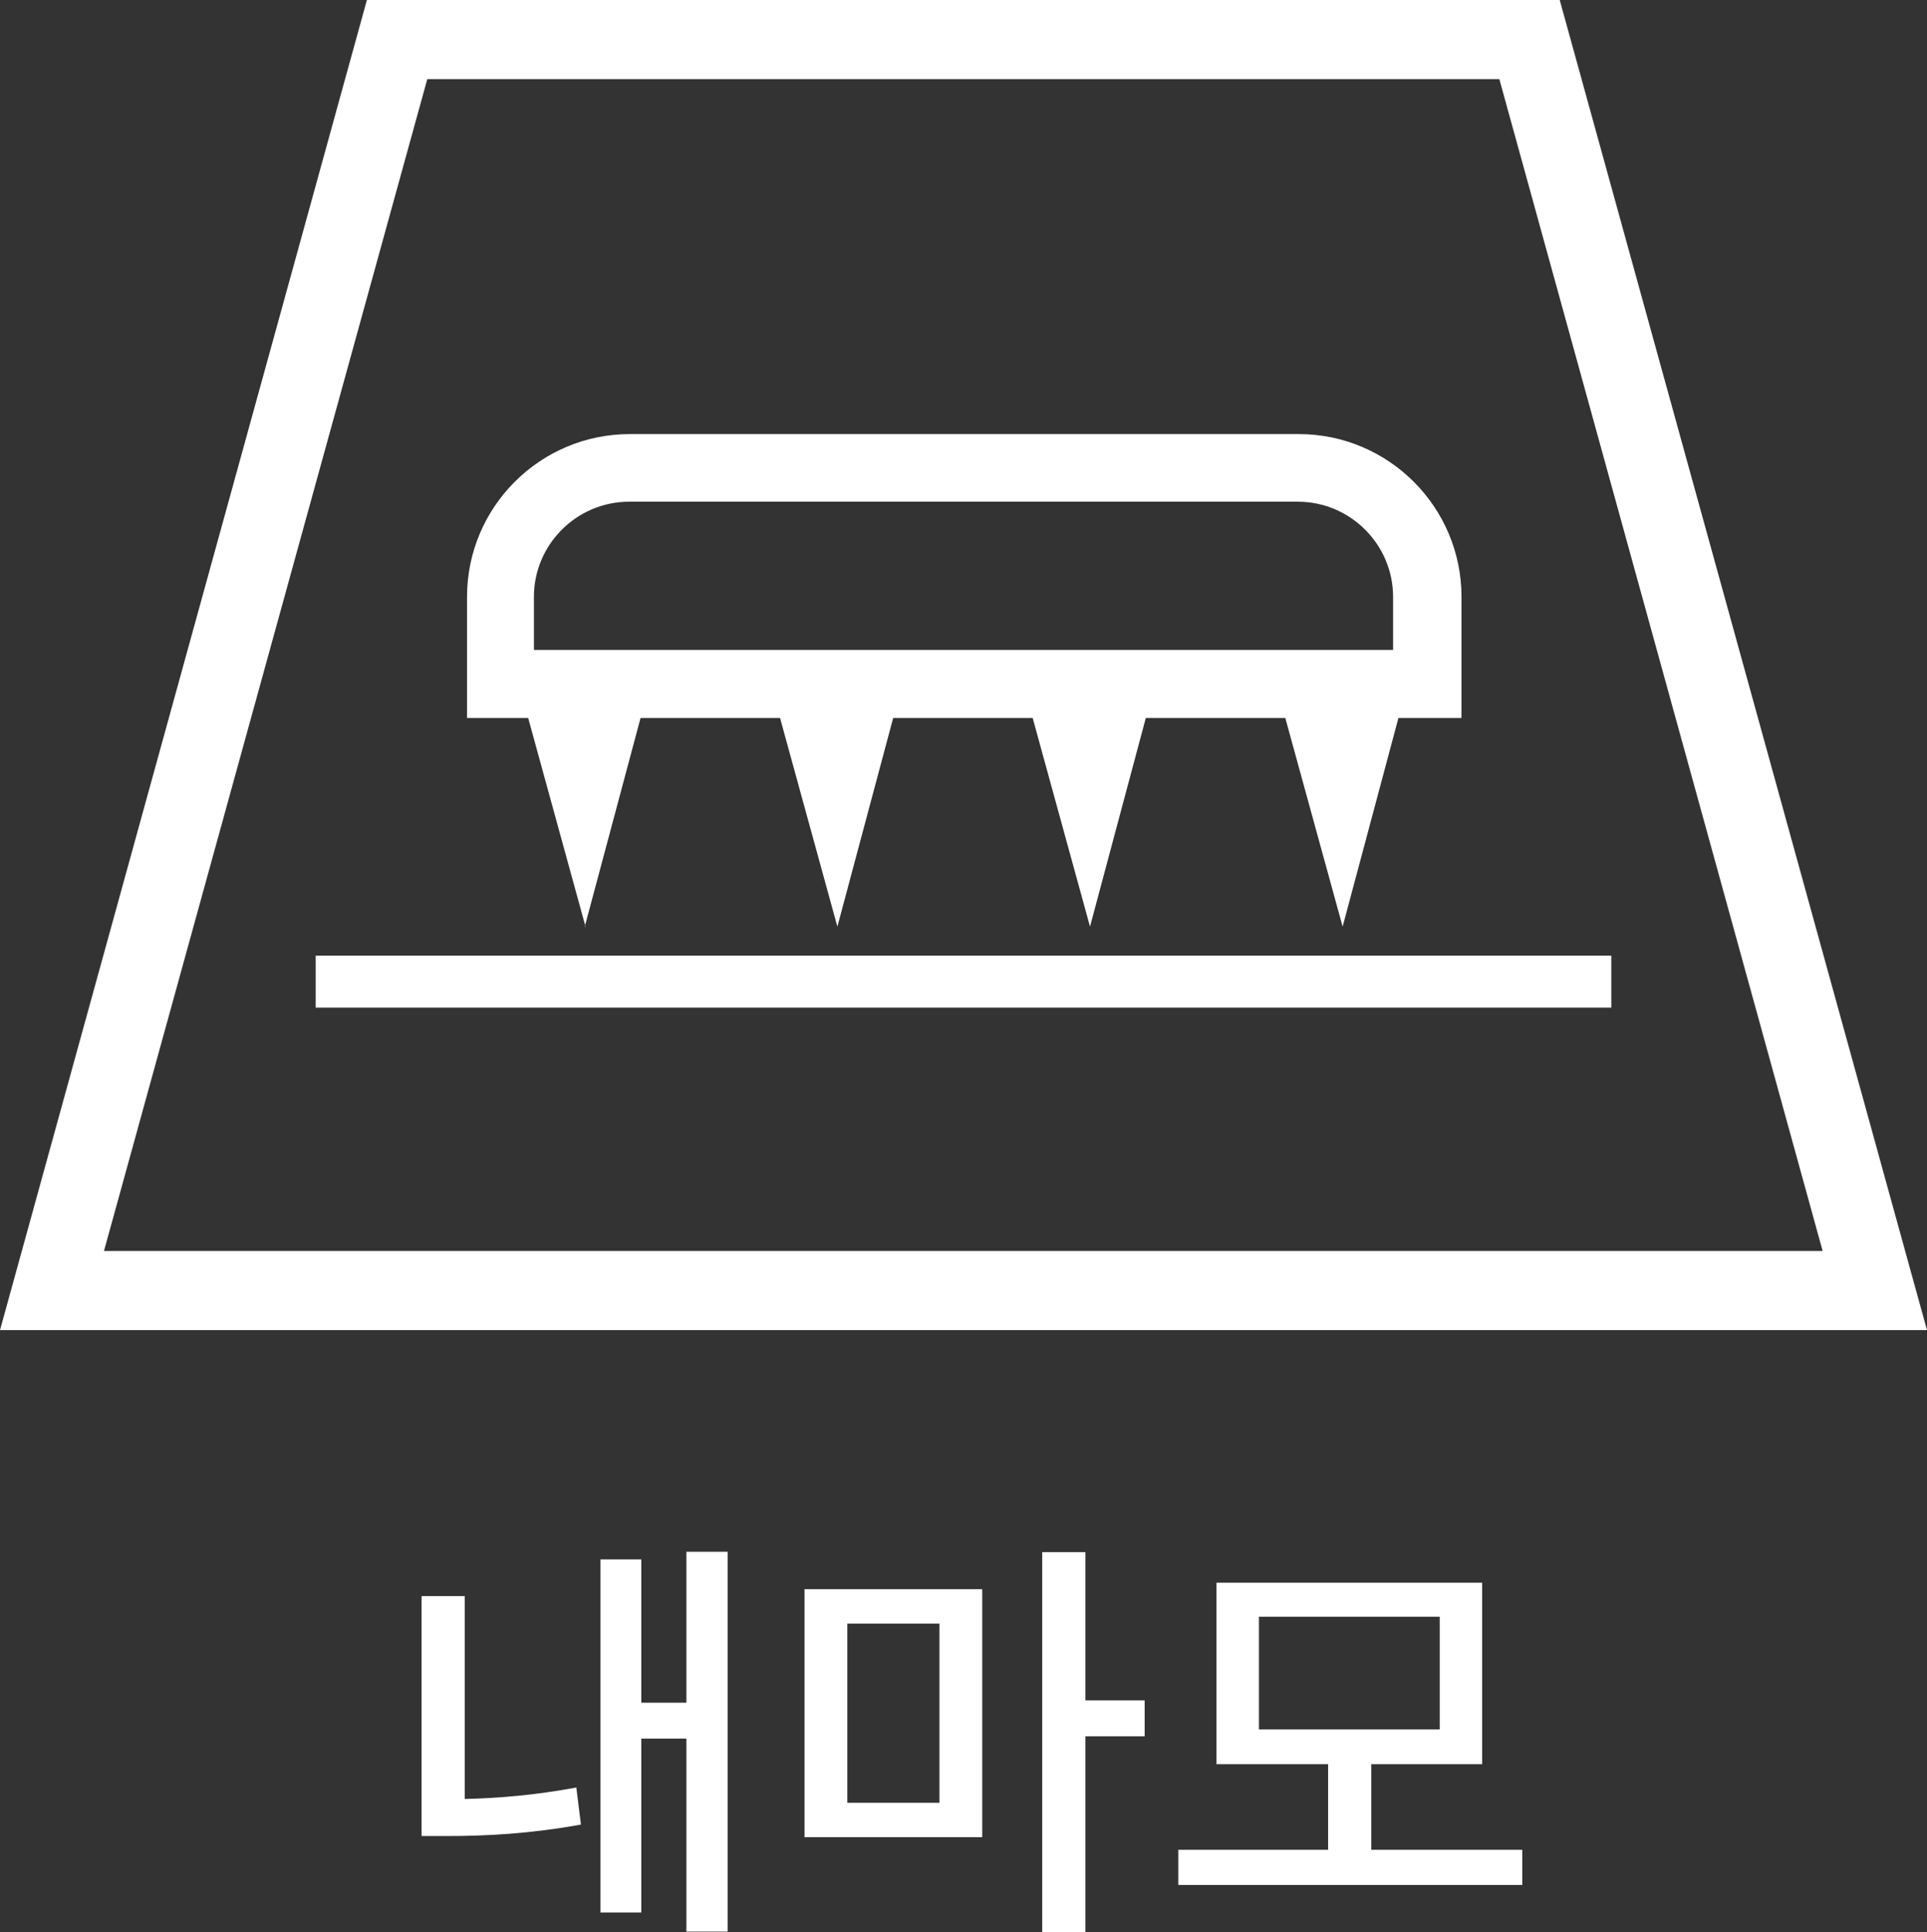
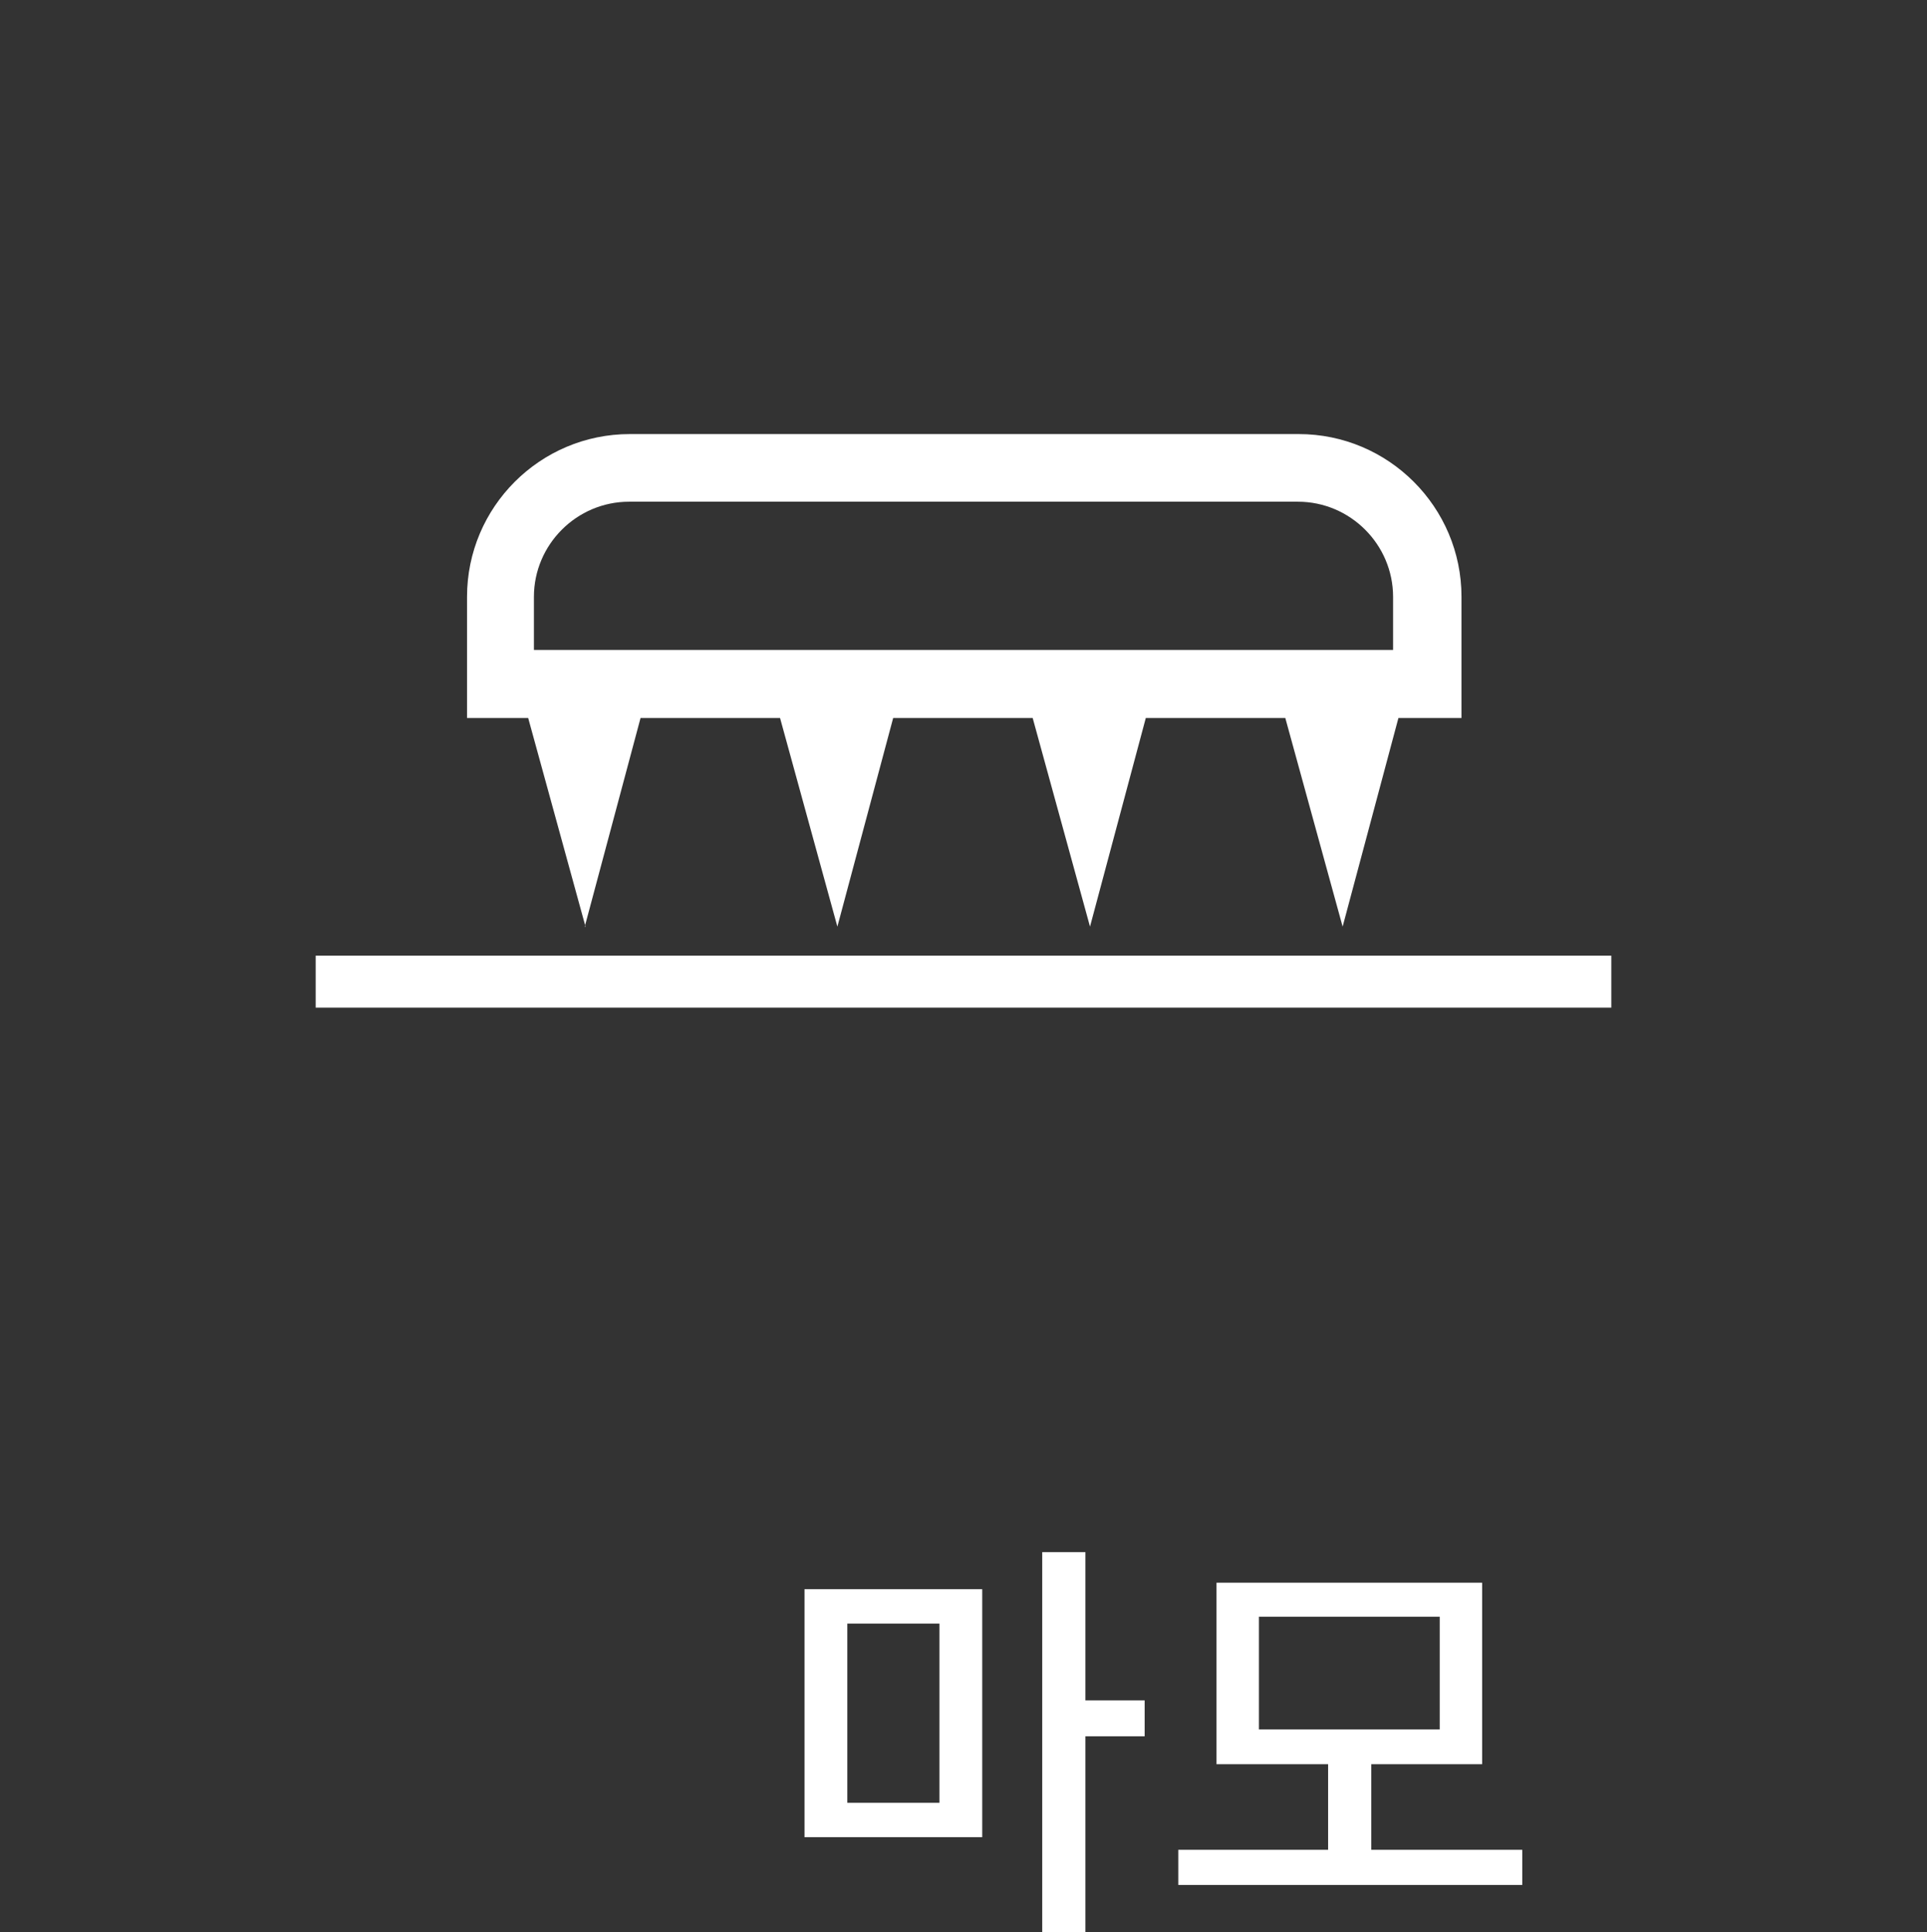
<svg xmlns="http://www.w3.org/2000/svg" id="_レイヤー_2" data-name="レイヤー 2" viewBox="0 0 50.42 50.57">
  <rect x="0" y="0" width="50.42" height="50.57" fill="#333333" stroke="none" />
  <defs>
    <style>
      .cls-1 {
        fill: #fff;
      }
    </style>
  </defs>
  <g id="_レイヤー_5" data-name="レイヤー 5">
    <g id="function_icon20_ko">
      <g>
-         <path class="cls-1" d="M40.81,0H9.6L0,34.81h50.42L40.81,0ZM11.18,2.07h28.05l8.46,30.67H2.72L11.18,2.07Z" />
        <rect class="cls-1" x="8.26" y="25.01" width="33.9" height="1.36" />
        <path class="cls-1" d="M15.3,24.25l1.46-5.46h3.65l1.5,5.46,1.46-5.46h3.65l1.5,5.46,1.46-5.46h3.65l1.5,5.46,1.46-5.46h1.65v-3.17c0-2.35-1.91-4.26-4.26-4.26h-17.5c-2.35,0-4.26,1.91-4.26,4.26v3.17h1.6l1.5,5.46ZM13.97,15.62c0-1.37,1.12-2.49,2.49-2.49h17.5c1.37,0,2.49,1.12,2.49,2.49v1.39H13.97v-1.39Z" />
      </g>
      <g>
-         <path class="cls-1" d="M12.16,47.08c.88-.02,1.84-.1,2.92-.3l.12.97c-1.33.24-2.47.3-3.51.3h-.66v-6.28h1.13v5.31ZM19.04,40.62v9.93h-1.08v-5.05h-1.18v4.55h-1.07v-9.24h1.07v3.75h1.18v-3.95h1.08Z" />
-         <path class="cls-1" d="M21.05,41.59h4.65v6.49h-4.65v-6.49ZM22.17,47.18h2.41v-4.69h-2.41v4.69ZM29.95,45.44h-1.55v5.13h-1.13v-9.95h1.13v3.88h1.55v.93Z" />
+         <path class="cls-1" d="M21.05,41.59h4.65v6.49h-4.65v-6.49ZM22.17,47.18h2.41v-4.69h-2.41ZM29.95,45.44h-1.55v5.13h-1.13v-9.95h1.13v3.88h1.55v.93Z" />
        <path class="cls-1" d="M39.83,48.41v.92h-9v-.92h3.92v-2.24h-2.92v-4.75h6.95v4.75h-2.9v2.24h3.95ZM32.94,45.26h4.73v-2.95h-4.73v2.95Z" />
      </g>
    </g>
  </g>
</svg>